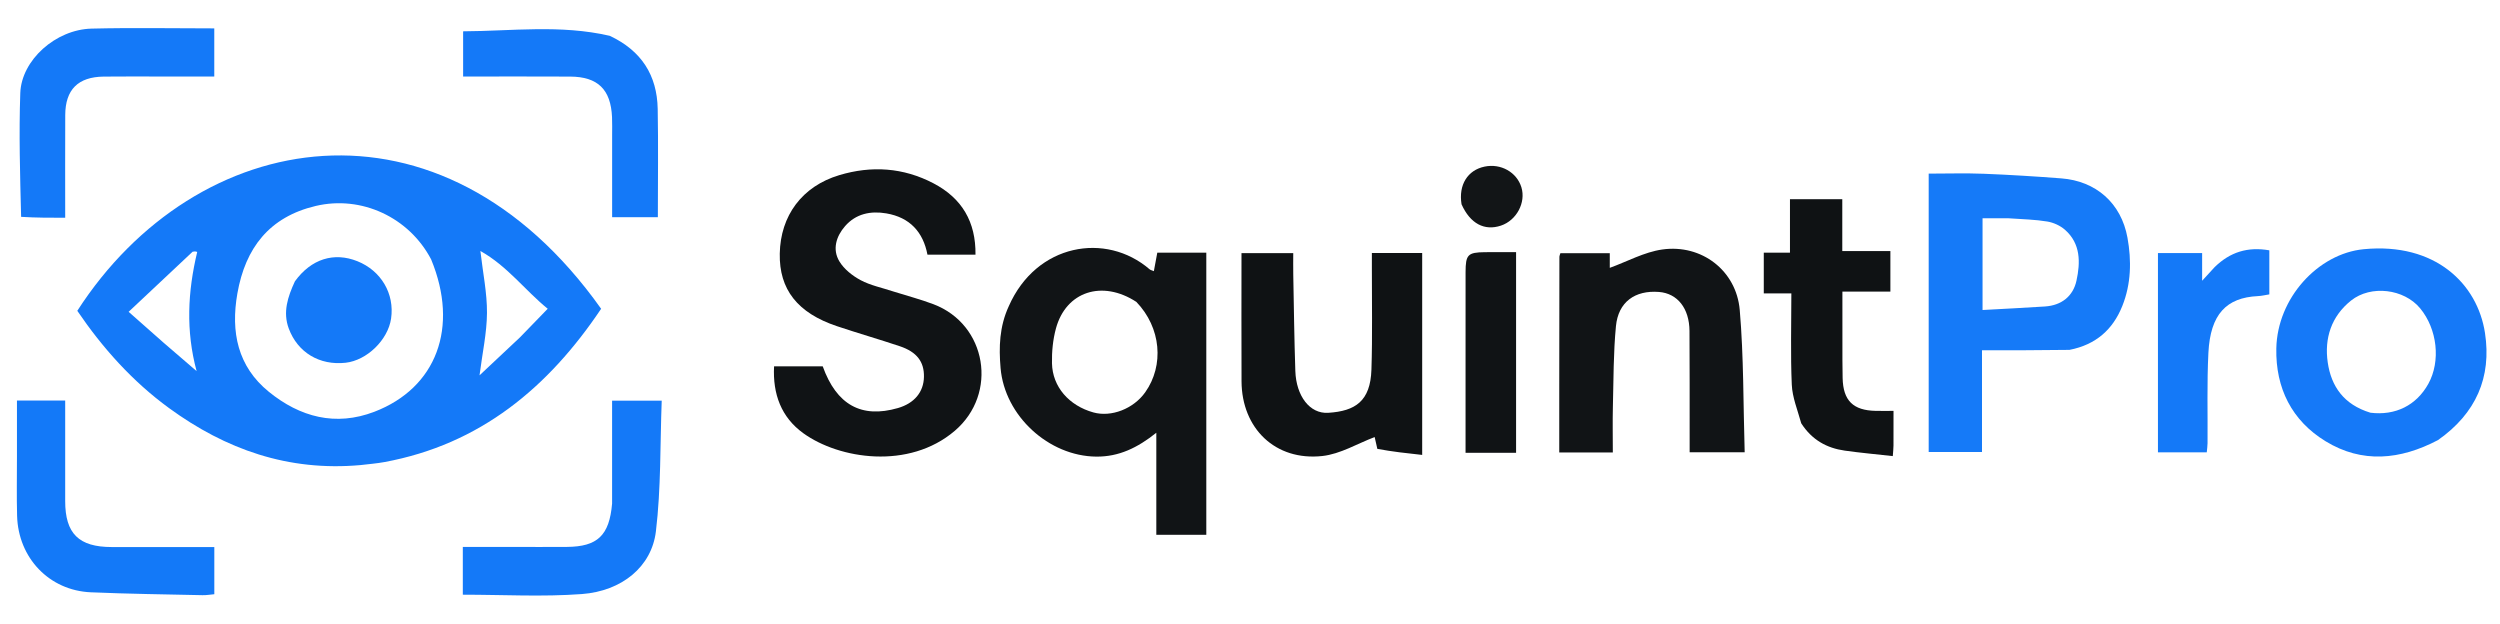
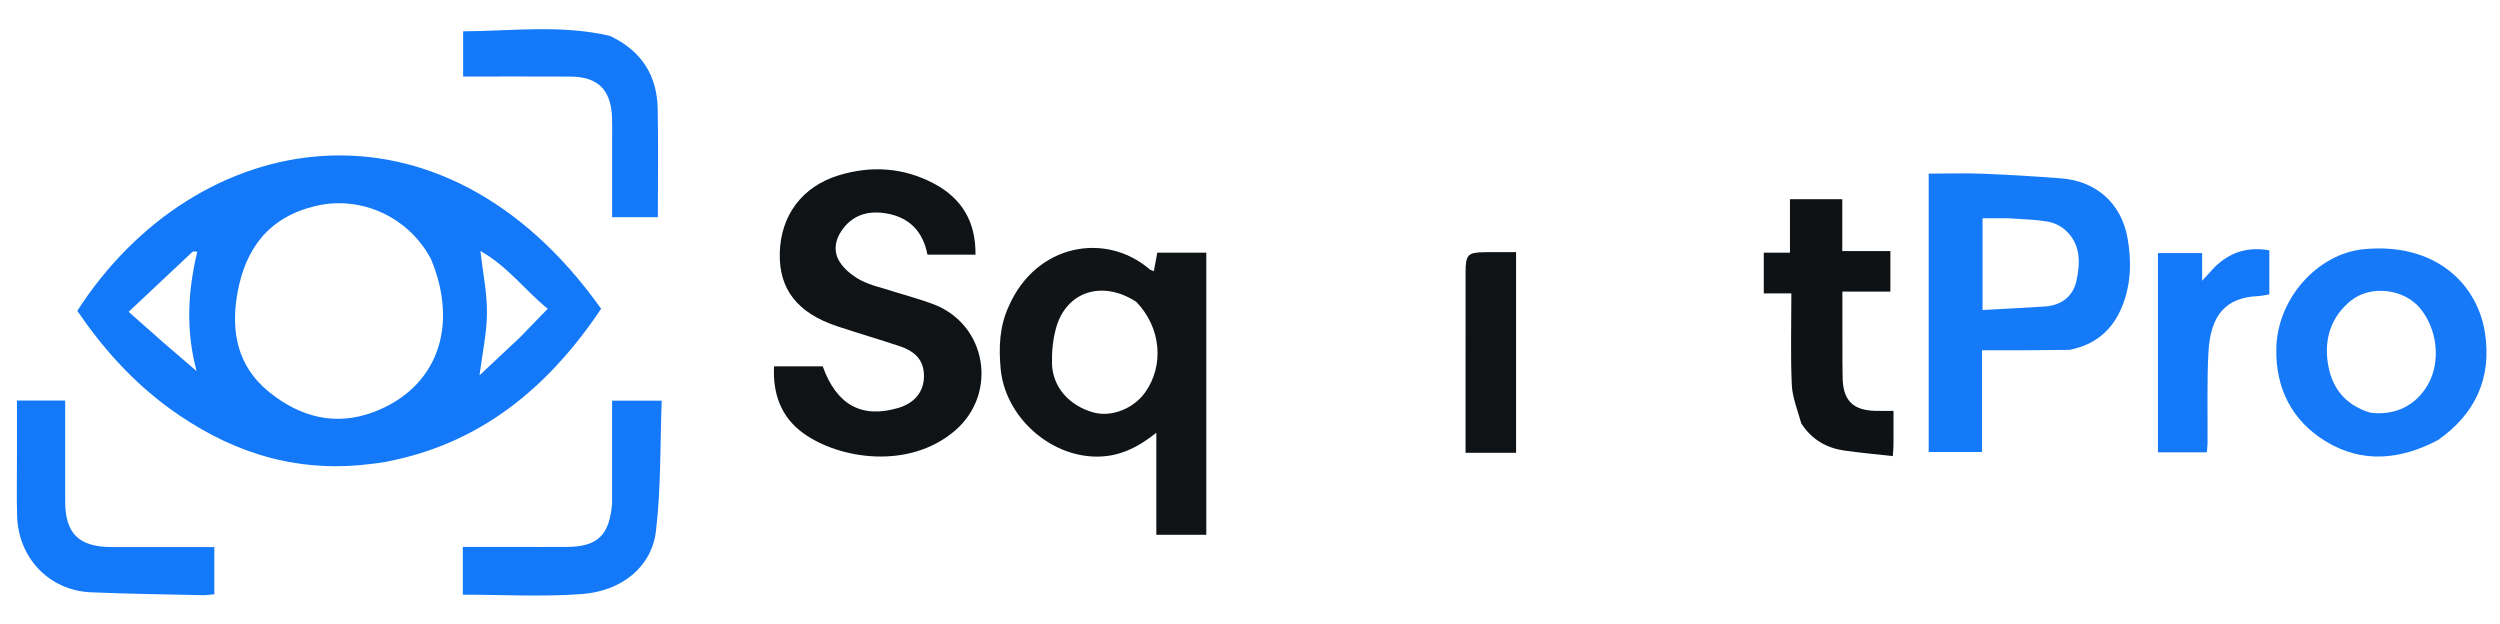
<svg xmlns="http://www.w3.org/2000/svg" version="1.1" id="Layer_1" x="0px" y="0px" width="100%" viewBox="0 0 882 220" enable-background="new 0 0 882 220" xml:space="preserve">
  <path fill="#1479F8" opacity="1" stroke="none" d=" M127.222,164.077      C101.692,166.384 79.602,158.538 59.624,143.963      C46.718,134.547 36.205,122.788 27.27,109.653      C69.083,44.749 155.412,29.074 212.079,108.94      C193.497,136.656 169.477,156.775 135.566,163.026      C132.961,163.506 130.305,163.714 127.222,164.077  M67.946,88.812      C60.499,95.807 53.053,102.801 45.38,110.008      C49.83,113.943 53.772,117.467 57.756,120.943      C61.602,124.298 65.491,127.602 69.362,130.929      C65.522,116.66 66.224,102.926 69.574,88.895      C69.224,88.754 68.873,88.614 67.946,88.812  M152.101,91.504      C144.322,76.679 127.529,68.838 111.37,72.664      C95.041,76.53 86.561,87.457 83.742,103.554      C81.364,117.132 83.841,129.293 94.852,138.227      C105.799,147.11 118.352,150.548 132.109,145.258      C153.954,136.858 162.034,115.558 152.101,91.504  M183.485,118.985      C186.602,115.77 189.719,112.555 193.234,108.928      C185.302,102.501 179.058,93.913 169.481,88.545      C170.383,96.391 171.859,103.403 171.808,110.404      C171.757,117.459 170.191,124.502 169.176,132.423      C174.09,127.811 178.531,123.642 183.485,118.985  z" />
  <path fill="#101315" opacity="1" stroke="none" d=" M315.24,102.855      C320.194,104.41 324.842,105.634 329.314,107.325      C348.169,114.458 352.21,138.874 336.856,151.983      C320.637,165.831 296.051,161.968 283.418,152.848      C275.61,147.212 272.587,139.023 273.091,129.241      C279.021,129.241 284.639,129.241 290.258,129.246      C295.137,142.831 303.914,147.694 316.799,143.957      C322.564,142.285 325.86,138.339 325.969,132.978      C326.078,127.646 323.482,124.168 317.447,122.146      C310.09,119.681 302.625,117.537 295.268,115.072      C281.349,110.407 274.866,102.091 275.101,89.476      C275.35,76.084 282.966,65.743 296.064,61.801      C307.453,58.374 318.676,59.089 329.358,64.691      C339.406,69.961 344.297,78.3 344.153,89.851      C338.536,89.851 333.072,89.851 327.207,89.851      C325.698,81.876 320.995,76.691 312.686,75.28      C307.111,74.333 301.937,75.416 298.134,79.788      C295.015,83.374 293.567,87.966 296.142,92.231      C297.801,94.978 300.756,97.306 303.648,98.85      C307.094,100.689 311.094,101.489 315.24,102.855  z" />
  <path fill="#111416" opacity="1" stroke="none" d=" M355.901,108.024      C365.624,85.919 390.173,81.756 405.558,94.989      C405.898,95.281 406.408,95.374 407.082,95.665      C407.497,93.432 407.884,91.342 408.294,89.132      C413.98,89.132 419.616,89.132 425.584,89.132      C425.584,122.271 425.584,155.321 425.584,188.676      C419.826,188.676 414.104,188.676 407.949,188.676      C407.949,176.88 407.949,165.166 407.949,152.677      C401.331,157.971 394.748,161.163 386.775,161.094      C369.987,160.948 354.442,146.711 353.003,129.857      C352.375,122.5 352.57,115.25 355.901,108.024  M400.899,106.504      C388.897,98.679 376.086,102.798 372.532,115.885      C371.462,119.824 371.054,124.076 371.139,128.168      C371.312,136.481 377.148,143.1 385.731,145.501      C392.059,147.271 399.905,144.227 404.032,138.4      C410.763,128.898 409.669,115.608 400.899,106.504  z" />
  <path fill="#157AF8" opacity="1" stroke="none" d=" M730.114,123.434      C719.732,123.582 709.755,123.582 699.249,123.582      C699.249,135.798 699.249,147.372 699.249,159.471      C692.728,159.471 686.717,159.471 680.441,159.471      C680.441,126.865 680.441,94.276 680.441,61.253      C686.989,61.253 693.423,61.05 699.839,61.302      C708.986,61.661 718.13,62.233 727.259,62.935      C739.404,63.868 748.358,71.603 750.575,83.875      C752.027,91.918 751.878,100.178 748.744,107.972      C745.419,116.244 739.472,121.606 730.114,123.434  M708.464,77.001      C705.525,77.001 702.585,77.001 699.444,77.001      C699.444,87.764 699.444,98.149 699.444,109.371      C706.994,108.95 714.234,108.597 721.467,108.126      C727.297,107.747 731.382,104.514 732.579,99.028      C733.975,92.629 734.116,85.939 728.489,81.036      C726.83,79.591 724.49,78.524 722.315,78.159      C718.073,77.448 713.728,77.354 708.464,77.001  z" />
-   <path fill="#111416" opacity="1" stroke="none" d=" M550.103,137      C550.117,121.185 550.129,105.869 550.156,90.554      C550.156,90.248 550.326,89.942 550.511,89.322      C556.147,89.322 561.87,89.322 567.929,89.322      C567.929,91.455 567.929,93.532 567.929,94.499      C574.073,92.272 580.097,88.922 586.468,88.02      C600.288,86.063 612.584,95.417 613.783,109.376      C615.203,125.906 615.006,142.575 615.521,159.561      C608.859,159.561 602.82,159.561 596.106,159.561      C596.106,157.423 596.108,155.323 596.106,153.223      C596.095,141.07 596.134,128.917 596.052,116.764      C595.998,108.769 591.81,103.518 585.301,103.003      C576.822,102.331 570.926,106.53 570.104,115.069      C569.2,124.475 569.265,133.979 569.027,143.443      C568.894,148.741 569.004,154.046 569.004,159.633      C562.782,159.633 556.862,159.633 550.103,159.633      C550.103,152.32 550.103,144.91 550.103,137  z" />
  <path fill="#1579F8" opacity="1" stroke="none" d=" M860.128,155.259      C846.743,162.287 833.339,163.542 820.475,155.681      C808.53,148.383 802.816,136.937 803.084,122.947      C803.425,105.158 817.806,89.481 833.92,87.919      C859.168,85.471 874.055,100.155 876.702,117.466      C879.093,133.102 873.538,145.847 860.128,155.259  M836.283,145.606      C845.096,146.702 852.506,143.008 856.713,135.42      C861.133,127.448 859.903,116.119 853.818,108.761      C848.13,101.885 836.445,100.462 829.459,106.032      C822.456,111.616 819.999,119.372 821.224,127.856      C822.431,136.208 826.802,142.726 836.283,145.606  z" />
-   <path fill="#0F1214" opacity="1" stroke="none" d=" M485.924,158.361      C485.484,156.335 485.106,154.733 484.98,154.195      C478.908,156.486 472.877,160.188 466.517,160.883      C449.975,162.692 438.089,151.177 438.014,134.522      C437.946,119.55 437.999,104.577 437.999,89.314      C443.968,89.314 449.717,89.314 456.257,89.314      C456.257,91.749 456.215,94.326 456.264,96.901      C456.481,108.223 456.615,119.548 456.993,130.865      C457.288,139.708 462.067,146.05 468.594,145.64      C478.185,145.037 483.477,141.522 483.84,130.415      C484.232,118.431 483.972,106.426 483.996,94.43      C483.999,92.794 483.996,91.158 483.996,89.266      C490.019,89.266 495.754,89.266 501.747,89.266      C501.747,112.724 501.747,136.116 501.747,160.496      C496.359,159.911 491.173,159.348 485.924,158.361  z" />
  <path fill="#0F1214" opacity="1" stroke="none" d=" M635.477,149.34      C634.165,144.599 632.336,140.188 632.14,135.706      C631.677,125.119 631.992,114.499 631.992,103.514      C628.48,103.514 625.538,103.514 622.262,103.514      C622.262,98.584 622.262,94.034 622.262,89.132      C625.195,89.132 628.132,89.132 631.499,89.132      C631.499,82.729 631.499,76.644 631.499,70.282      C637.815,70.282 643.706,70.282 649.958,70.282      C649.958,76.329 649.958,82.259 649.958,88.567      C655.727,88.567 661.152,88.567 666.928,88.567      C666.928,93.482 666.928,98.014 666.928,102.868      C661.382,102.868 656.106,102.868 650,102.868      C650,109.066 649.992,114.974 650.003,120.881      C650.011,125.043 649.985,129.207 650.079,133.368      C650.26,141.341 653.768,144.795 661.76,144.955      C663.713,144.994 665.668,144.961 668.032,144.961      C668.032,149.316 668.049,153.271 668.021,157.225      C668.013,158.362 667.876,159.499 667.779,160.912      C661.976,160.263 656.386,159.766 650.837,158.982      C644.481,158.085 639.236,155.199 635.477,149.34  z" />
  <path fill="#1379F8" opacity="1" stroke="none" d=" M5.981,161      C5.981,154.202 5.981,147.904 5.981,141.316      C11.728,141.316 17.114,141.316 23,141.316      C23,153.237 23.002,165.011 22.999,176.785      C22.996,188.25 27.804,192.997 39.428,192.998      C51.388,192.998 63.349,192.998 75.611,192.998      C75.611,198.589 75.611,203.843 75.611,209.64      C74.283,209.755 72.865,210.012 71.453,209.98      C58.315,209.686 45.169,209.531 32.042,208.963      C17.384,208.328 6.436,196.861 6.03,181.984      C5.844,175.16 5.987,168.328 5.981,161  z" />
  <path fill="#1479F8" opacity="1" stroke="none" d=" M215.946,177.674      C215.948,165.396 215.948,153.58 215.948,141.362      C221.464,141.362 226.834,141.362 233.455,141.362      C232.869,156.775 233.237,172.27 231.399,187.499      C229.898,199.942 219.392,208.53 205.293,209.583      C191.439,210.618 177.448,209.808 163.28,209.808      C163.28,204.241 163.28,198.978 163.28,192.96      C169.183,192.96 175.104,192.961 181.024,192.96      C187.35,192.96 193.676,193 200.001,192.95      C210.783,192.865 214.98,188.939 215.946,177.674  z" />
-   <path fill="#1479F8" opacity="1" stroke="none" d=" M7.453,76.505      C7.079,61.735 6.653,47.273 7.156,32.842      C7.563,21.193 19.653,10.415 32.293,10.096      C46.584,9.736 60.892,10.013 75.596,10.013      C75.596,15.533 75.596,20.917 75.596,27.002      C69.854,27.002 63.936,27.002 58.018,27.002      C50.865,27.003 43.711,26.931 36.559,27.023      C27.54,27.138 23.062,31.614 23.018,40.559      C22.958,52.5 23.003,64.441 23.003,76.825      C17.665,76.825 12.734,76.825 7.453,76.505  z" />
  <path fill="#1479F8" opacity="1" stroke="none" d=" M215.106,12.632      C226.331,17.885 231.811,26.582 232.036,38.412      C232.276,51.039 232.09,63.673 232.09,76.629      C226.686,76.629 221.631,76.629 215.961,76.629      C215.961,66.99 215.962,57.393 215.96,47.796      C215.959,45.631 216.023,43.463 215.925,41.303      C215.486,31.566 210.912,27.078 201.186,27.021      C188.711,26.947 176.235,27.003 163.389,27.003      C163.389,21.739 163.389,16.683 163.389,11.048      C180.472,10.977 197.667,8.609 215.106,12.632  z" />
  <path fill="#1479F8" opacity="1" stroke="none" d=" M781.302,94.265      C786.8,88.885 793.039,86.986 800.622,88.317      C800.622,93.308 800.622,98.376 800.622,103.856      C799.388,104.049 797.983,104.399 796.565,104.468      C785.505,104.999 779.815,110.825 779.125,124.45      C778.588,135.069 778.905,145.731 778.822,156.374      C778.815,157.339 778.663,158.303 778.55,159.584      C772.774,159.584 767.216,159.584 761.324,159.584      C761.324,136.252 761.324,112.909 761.324,89.281      C766.407,89.281 771.456,89.281 776.912,89.281      C776.912,92.355 776.912,95.252 776.912,99.05      C778.703,97.089 779.876,95.803 781.302,94.265  z" />
  <path fill="#101315" opacity="1" stroke="none" d=" M517.048,133      C517.048,120.334 517.031,108.168 517.055,96.003      C517.067,89.839 517.85,89.04 523.836,88.968      C527.459,88.924 531.082,88.96 534.874,88.96      C534.874,112.743 534.874,136.143 534.874,159.749      C529.034,159.749 523.423,159.749 517.048,159.749      C517.048,151.006 517.048,142.253 517.048,133  z" />
-   <path fill="#121517" opacity="1" stroke="none" d=" M515.633,72.07      C514.514,65.152 517.822,60.012 523.777,58.776      C529.5,57.588 535.122,60.753 536.751,66.079      C538.398,71.462 535.042,77.747 529.537,79.593      C523.72,81.543 518.695,78.916 515.633,72.07  z" />
-   <path fill="#1479F8" opacity="1" stroke="none" d=" M104.047,99.249      C109.782,91.338 117.826,88.852 126.07,92.148      C134.471,95.508 139.251,103.63 137.977,112.383      C136.88,119.924 129.44,127.151 121.922,127.979      C112.776,128.986 105.015,124.396 101.862,115.866      C99.755,110.164 101.471,104.801 104.047,99.249  z" />
</svg>